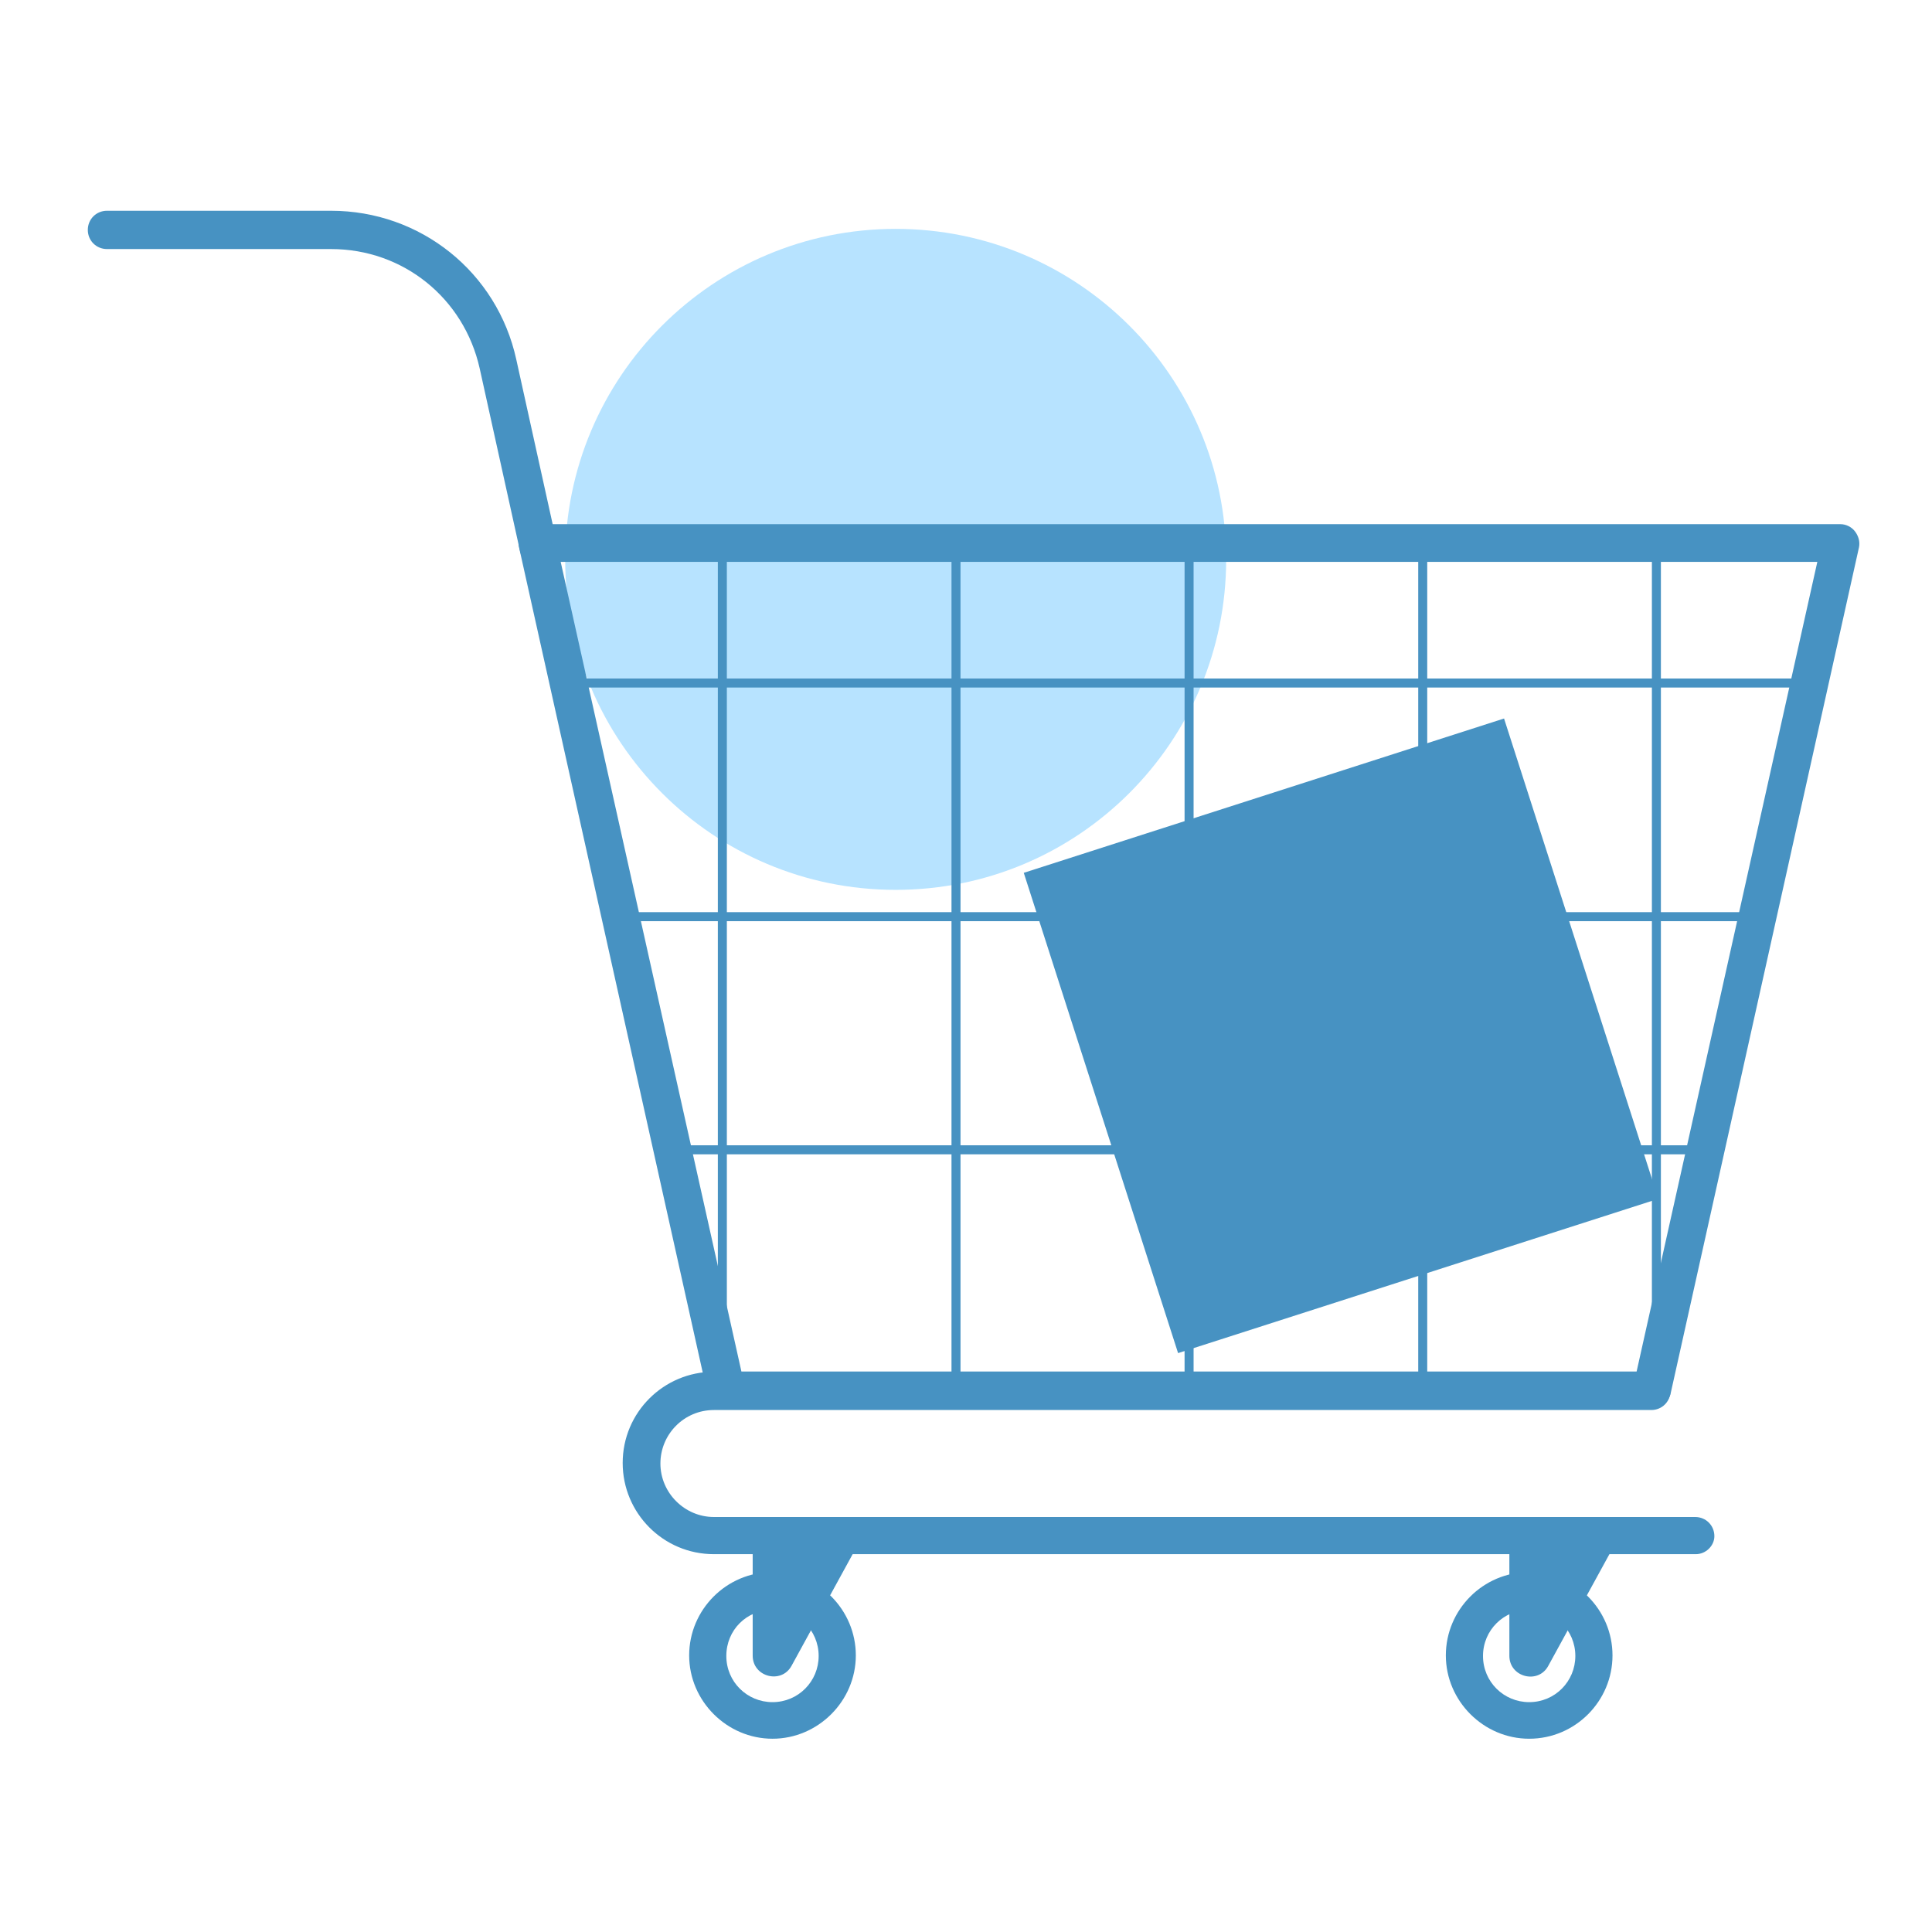
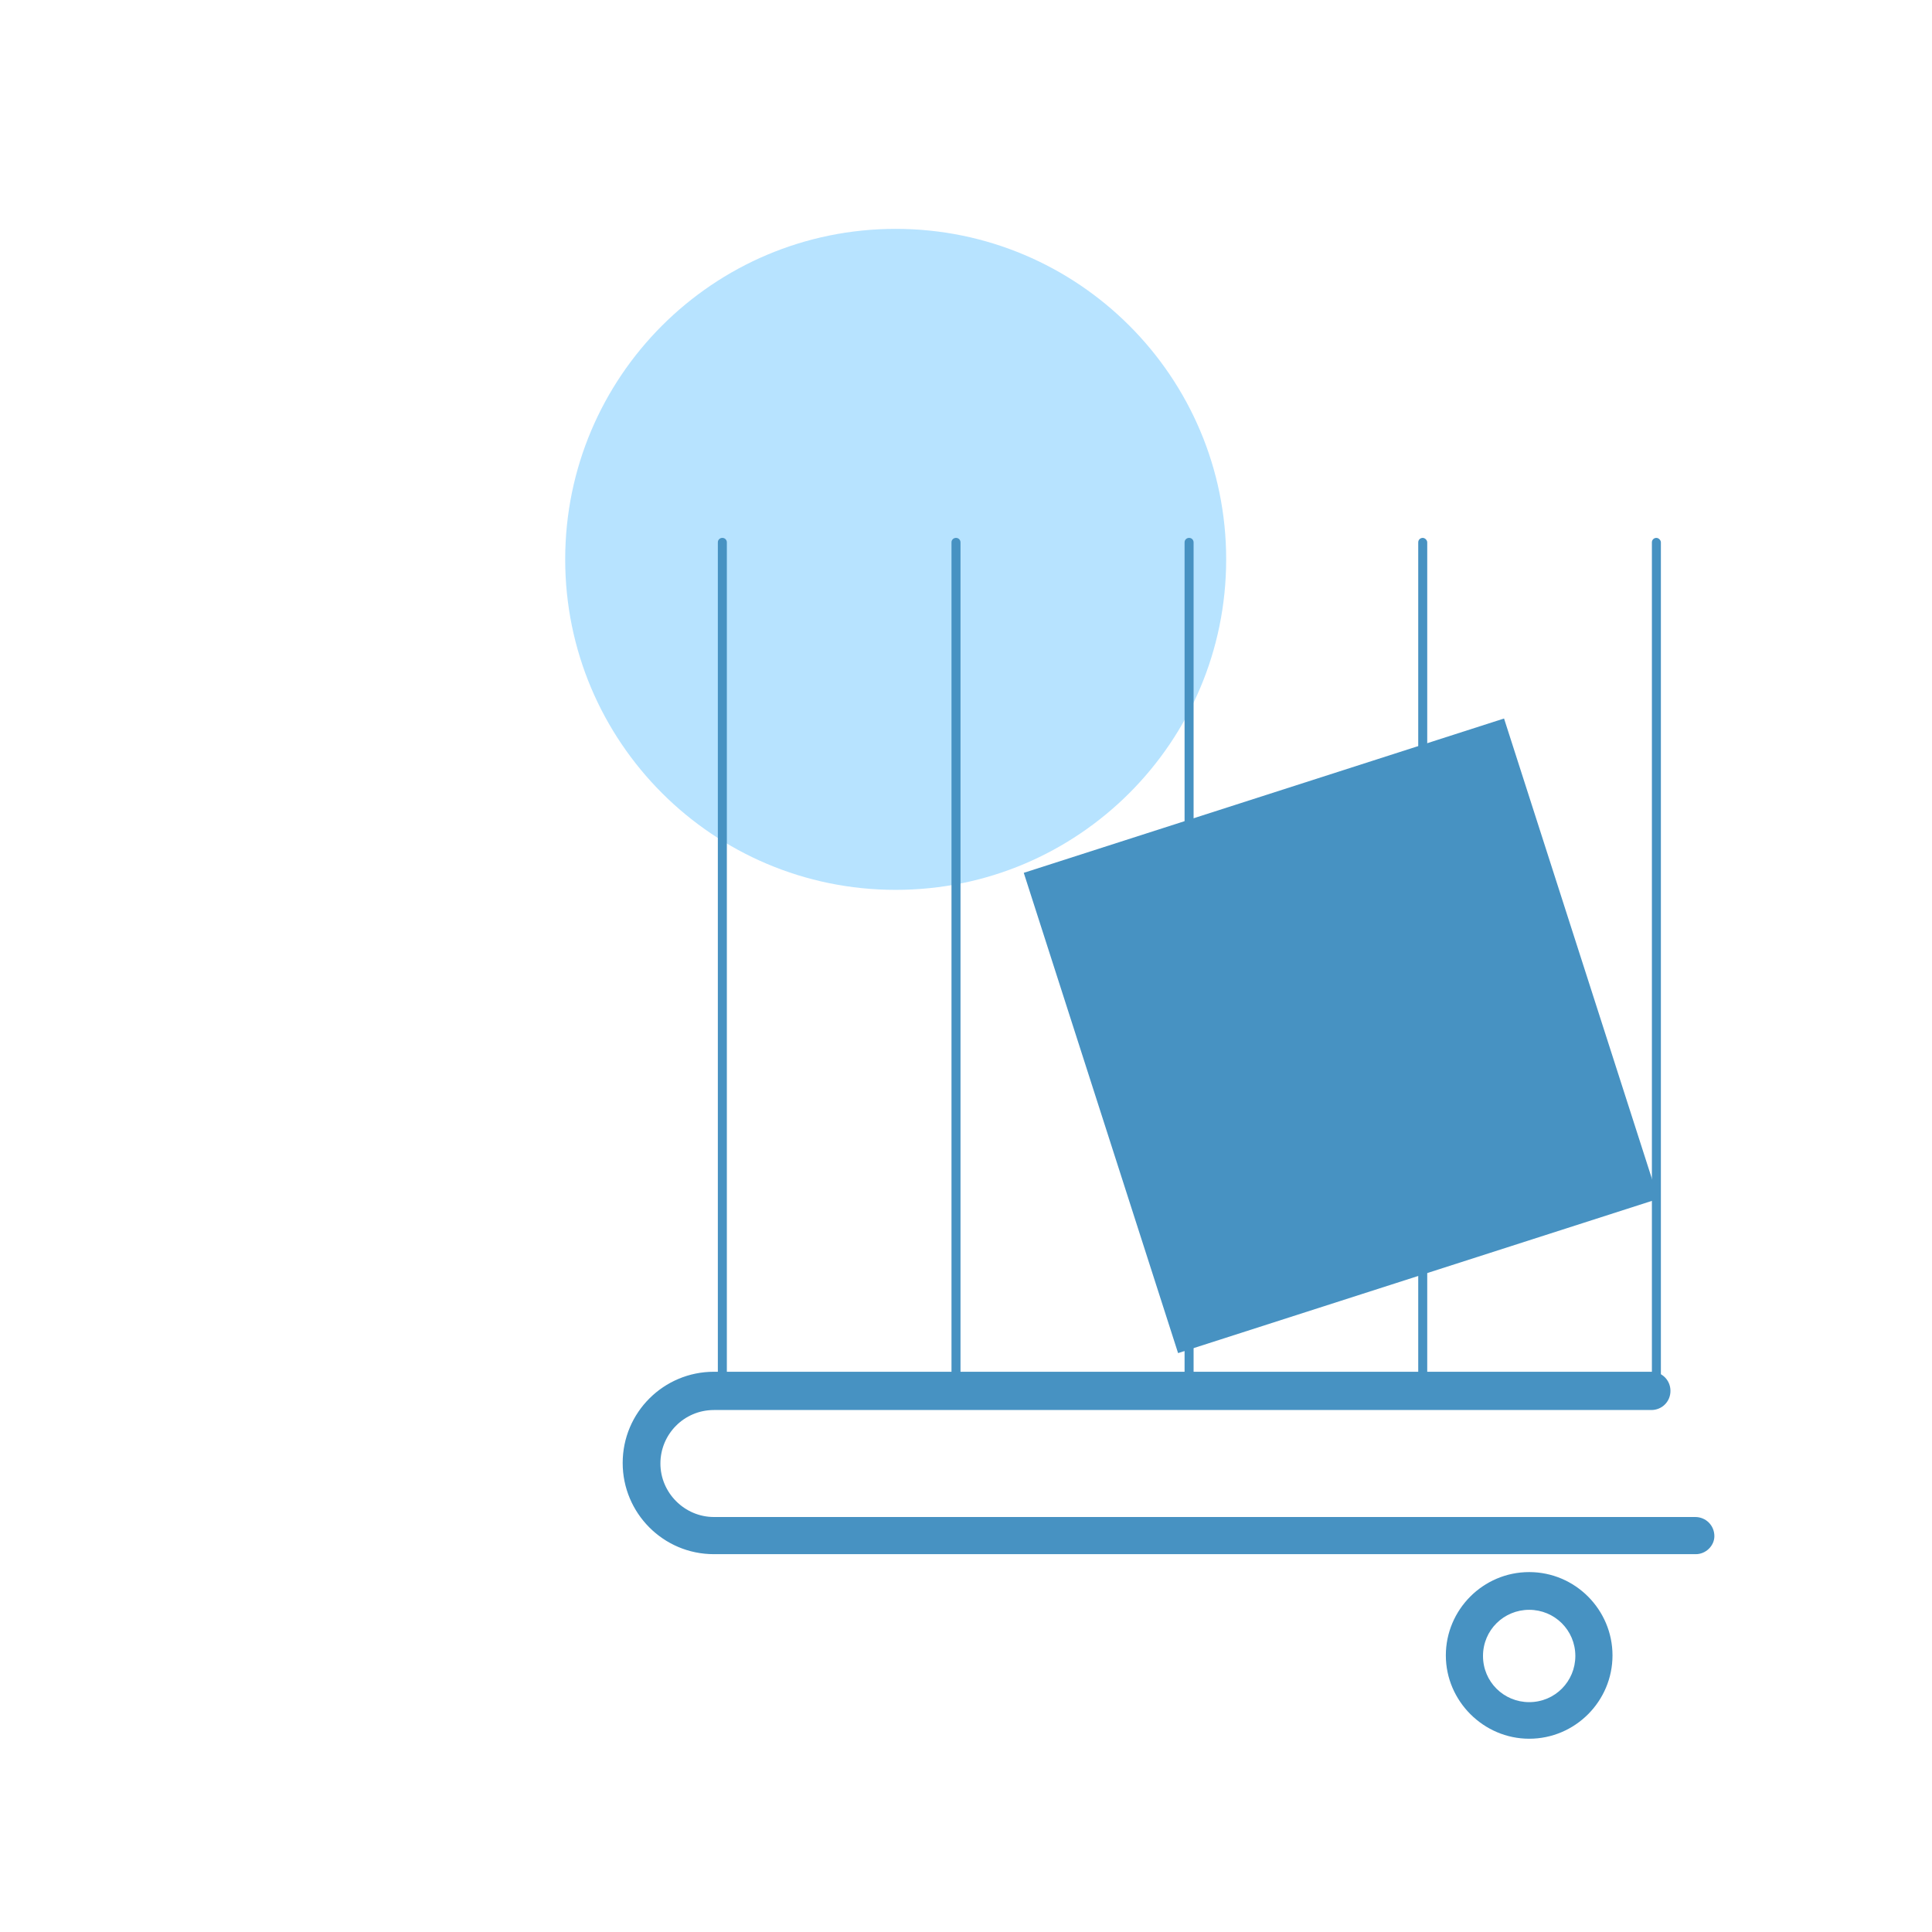
<svg xmlns="http://www.w3.org/2000/svg" width="110" height="110" viewBox="0 0 110 110" fill="none">
  <path d="M50.996 50.665C61.389 50.665 69.813 42.24 69.813 31.848C69.813 21.456 61.389 13.031 50.996 13.031C40.604 13.031 32.18 21.456 32.18 31.848C32.18 42.24 40.604 50.665 50.996 50.665Z" fill="#B7E3FF" />
  <path d="M85.634 40.909L58.289 49.695L67.075 77.04L94.42 68.255L85.634 40.909Z" fill="#4792C2" />
-   <path d="M43.983 91.656C45.425 91.656 46.611 92.809 46.611 94.284C46.611 95.727 45.457 96.913 43.983 96.913C42.54 96.913 41.354 95.759 41.354 94.284C41.354 92.809 42.508 91.656 43.983 91.656ZM43.983 89.508C41.354 89.508 39.238 91.656 39.238 94.252C39.238 96.849 41.386 98.996 43.983 98.996C46.579 98.996 48.727 96.849 48.727 94.252C48.727 91.656 46.611 89.508 43.983 89.508Z" fill="#4792C2" />
-   <path d="M49.138 87.407L45.067 94.844C44.49 95.902 42.855 95.485 42.855 94.267V87.375H49.138V87.407Z" fill="#4792C2" />
  <path d="M87.065 91.656C88.507 91.656 89.693 92.809 89.693 94.284C89.693 95.727 88.539 96.913 87.065 96.913C85.622 96.913 84.436 95.759 84.436 94.284C84.436 92.809 85.622 91.656 87.065 91.656ZM87.065 89.508C84.436 89.508 82.32 91.656 82.32 94.252C82.32 96.849 84.468 98.996 87.065 98.996C89.693 98.996 91.809 96.849 91.809 94.252C91.809 91.656 89.693 89.508 87.065 89.508Z" fill="#4792C2" />
-   <path d="M92.22 87.416L88.149 94.853C87.572 95.911 85.937 95.494 85.937 94.276V87.384H92.22V87.416ZM94.015 80.235H41.347C40.834 80.235 40.418 79.883 40.29 79.402L29.551 31.158C29.487 30.837 29.551 30.517 29.775 30.261C29.968 30.004 30.288 29.844 30.609 29.844H104.786C105.106 29.844 105.427 30.004 105.619 30.261C105.812 30.517 105.908 30.837 105.844 31.158L95.105 79.402C94.945 79.883 94.528 80.235 94.015 80.235ZM42.213 78.088H93.182L103.471 31.991H31.923L42.213 78.088Z" fill="#4792C2" />
-   <path d="M30.677 32.259C30.196 32.259 29.747 31.907 29.619 31.426L27.311 20.976C26.413 16.969 22.951 14.18 18.848 14.18H6.09C5.481 14.18 5 13.699 5 13.09C5 12.481 5.481 12 6.09 12H18.848C23.945 12 28.305 15.494 29.394 20.463L31.702 30.913C31.831 31.49 31.478 32.067 30.869 32.195C30.837 32.259 30.741 32.259 30.677 32.259Z" fill="#4792C2" />
  <path d="M96.551 88.488H40.646C37.761 88.488 35.453 86.148 35.453 83.295C35.453 80.41 37.793 78.102 40.646 78.102H94.019C94.628 78.102 95.109 78.582 95.109 79.192C95.109 79.8 94.628 80.281 94.019 80.281H40.646C38.947 80.281 37.601 81.66 37.601 83.327C37.601 84.994 38.979 86.372 40.646 86.372H96.519C97.128 86.372 97.609 86.853 97.609 87.462C97.609 88.007 97.128 88.488 96.551 88.488Z" fill="#4792C2" />
  <path d="M41.127 79.414C40.967 79.414 40.871 79.286 40.871 79.157V30.881C40.871 30.721 40.999 30.625 41.127 30.625C41.288 30.625 41.384 30.753 41.384 30.881V79.125C41.384 79.286 41.288 79.414 41.127 79.414ZM54.431 79.414C54.27 79.414 54.174 79.286 54.174 79.157V30.881C54.174 30.721 54.302 30.625 54.431 30.625C54.591 30.625 54.687 30.753 54.687 30.881V79.125C54.687 79.286 54.559 79.414 54.431 79.414ZM67.702 79.414C67.541 79.414 67.445 79.286 67.445 79.157V30.881C67.445 30.721 67.573 30.625 67.702 30.625C67.862 30.625 67.958 30.753 67.958 30.881V79.125C67.958 79.286 67.862 79.414 67.702 79.414ZM81.005 79.414C80.845 79.414 80.748 79.286 80.748 79.157V30.881C80.748 30.721 80.877 30.625 81.005 30.625C81.133 30.625 81.261 30.753 81.261 30.881V79.125C81.261 79.286 81.133 79.414 81.005 79.414ZM94.308 79.414C94.148 79.414 94.052 79.286 94.052 79.157V30.881C94.052 30.721 94.18 30.625 94.308 30.625C94.436 30.625 94.564 30.753 94.564 30.881V79.125C94.564 79.286 94.436 79.414 94.308 79.414Z" fill="#4792C2" />
-   <path d="M102.967 39.146H32.444C32.284 39.146 32.188 39.017 32.188 38.889C32.188 38.729 32.316 38.633 32.444 38.633H102.967C103.127 38.633 103.223 38.761 103.223 38.889C103.223 39.017 103.127 39.146 102.967 39.146ZM100.498 52.449H34.944C34.784 52.449 34.688 52.321 34.688 52.192C34.688 52.032 34.816 51.936 34.944 51.936H100.498C100.659 51.936 100.755 52.064 100.755 52.192C100.755 52.321 100.659 52.449 100.498 52.449ZM97.742 65.72H37.701C37.541 65.72 37.445 65.592 37.445 65.463C37.445 65.303 37.573 65.207 37.701 65.207H97.742C97.902 65.207 97.998 65.335 97.998 65.463C97.998 65.624 97.87 65.72 97.742 65.72Z" fill="#4792C2" />
</svg>